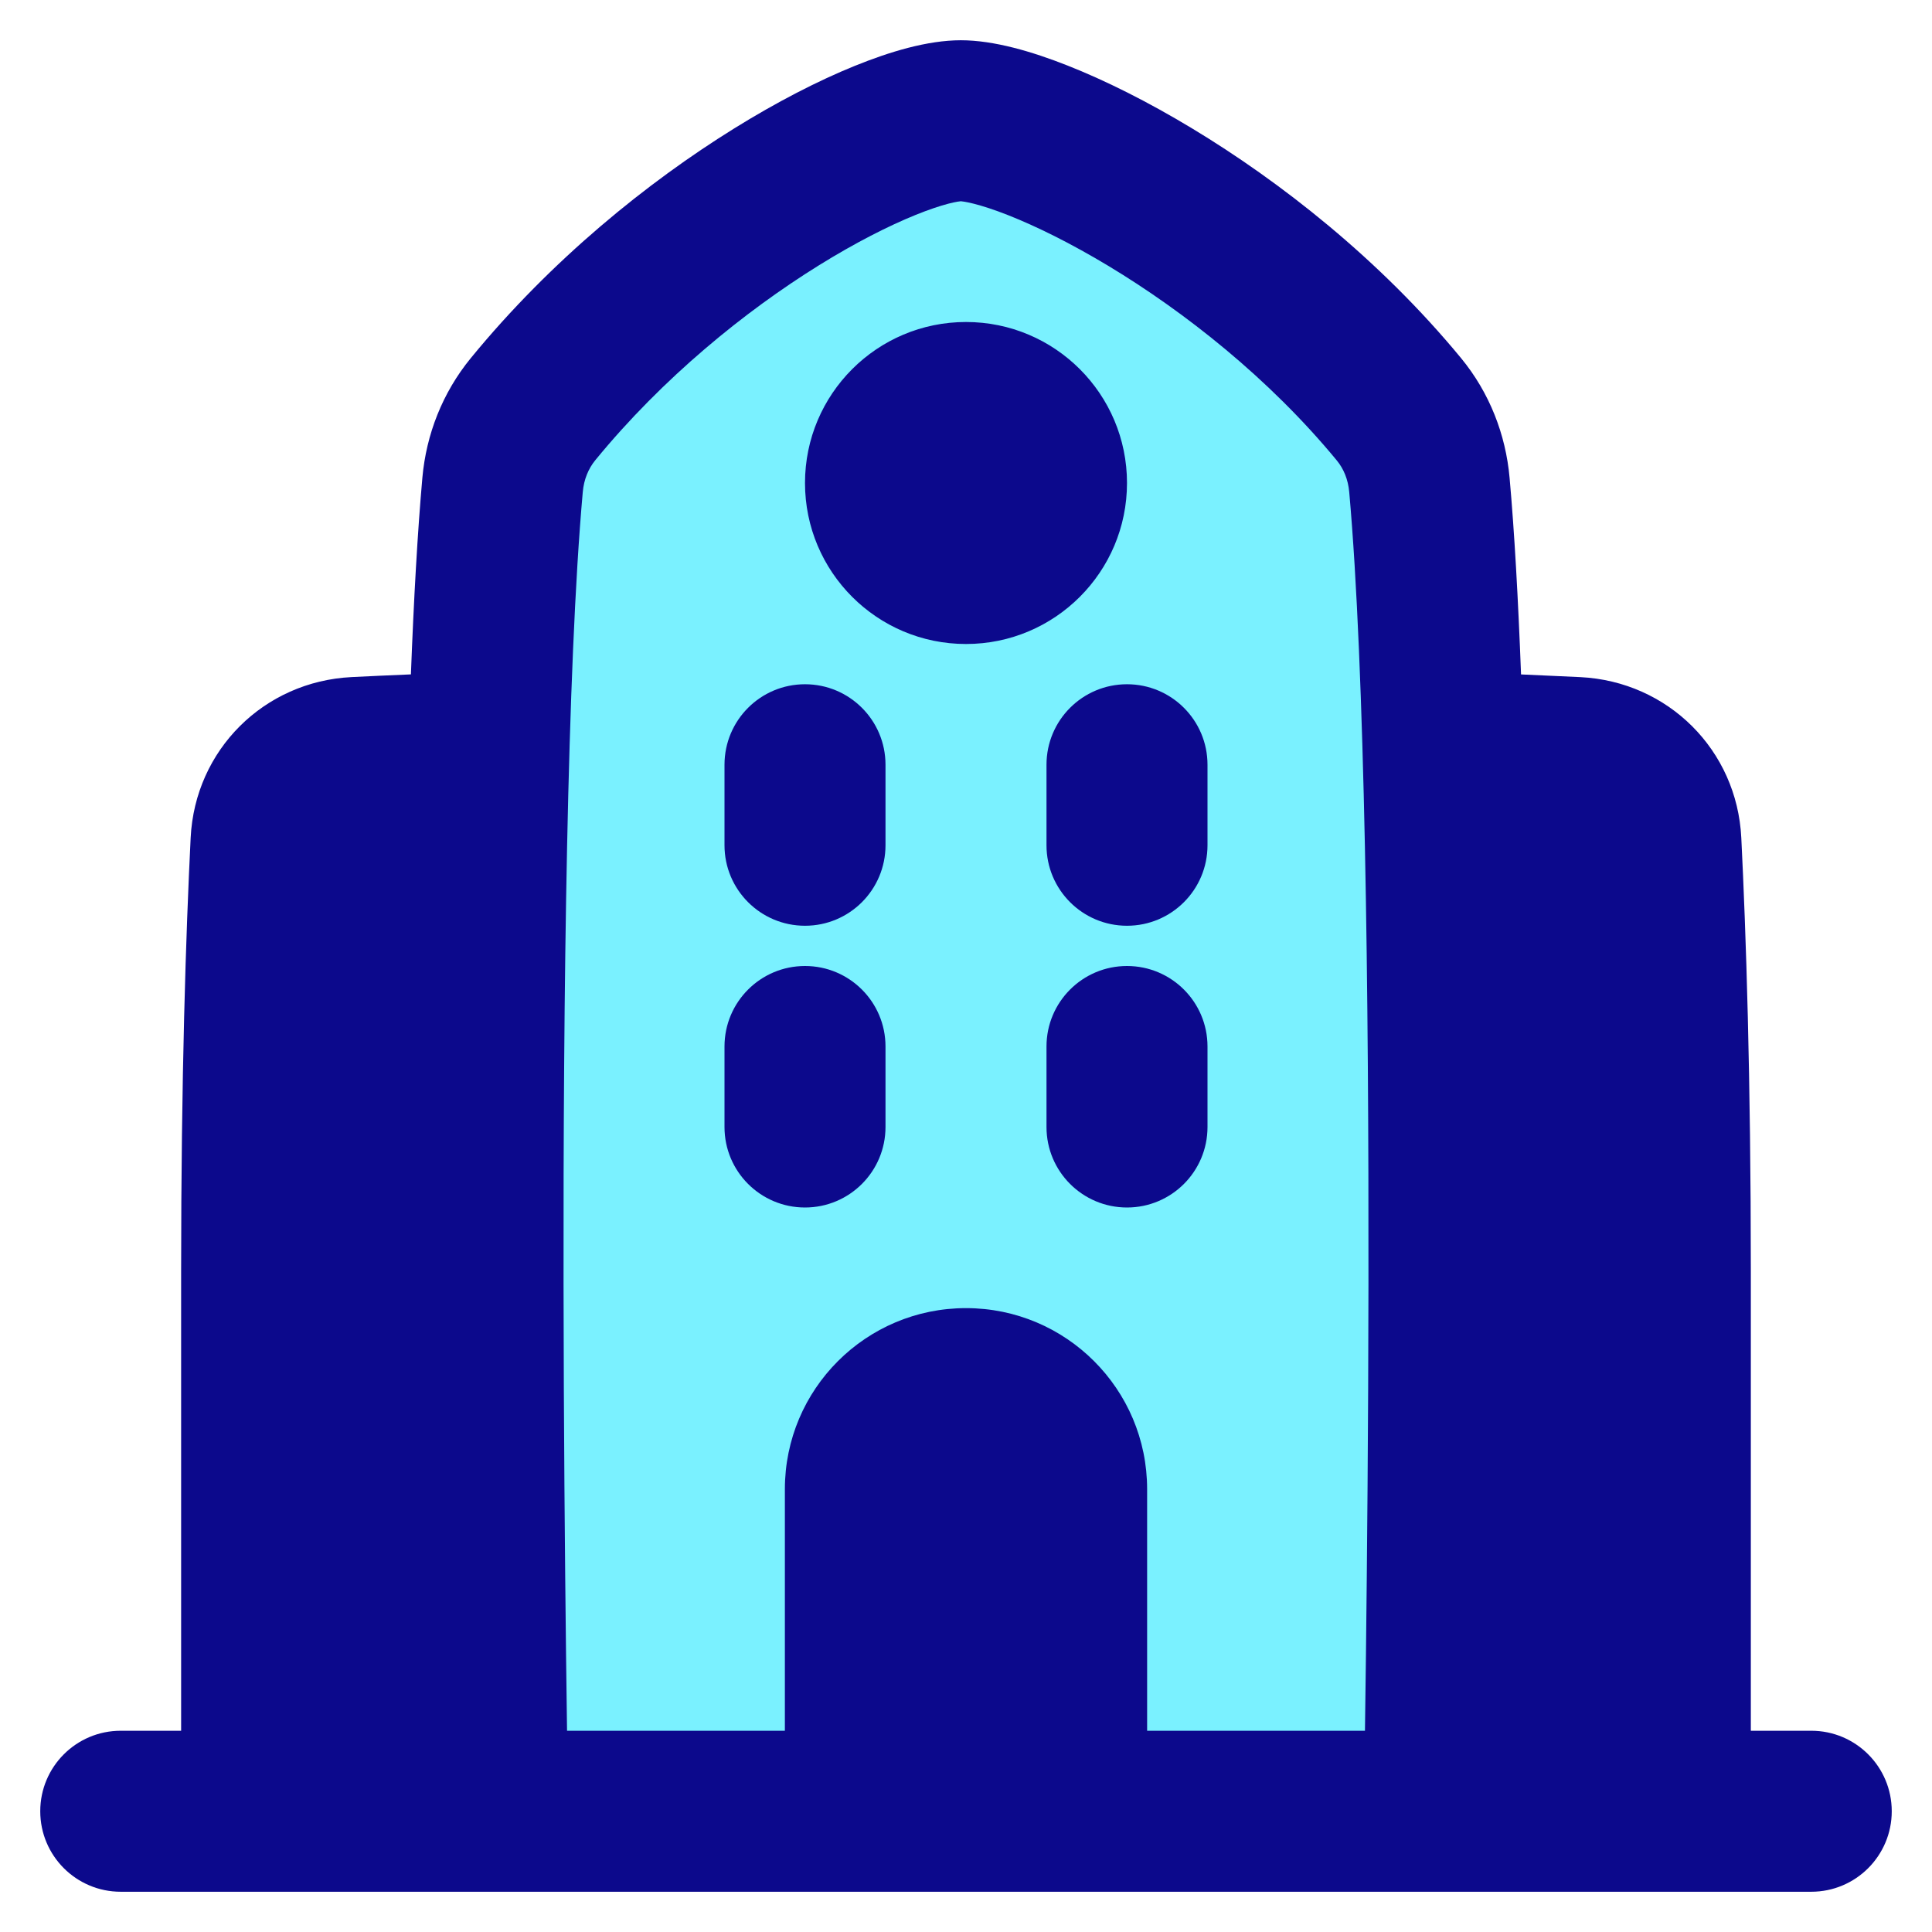
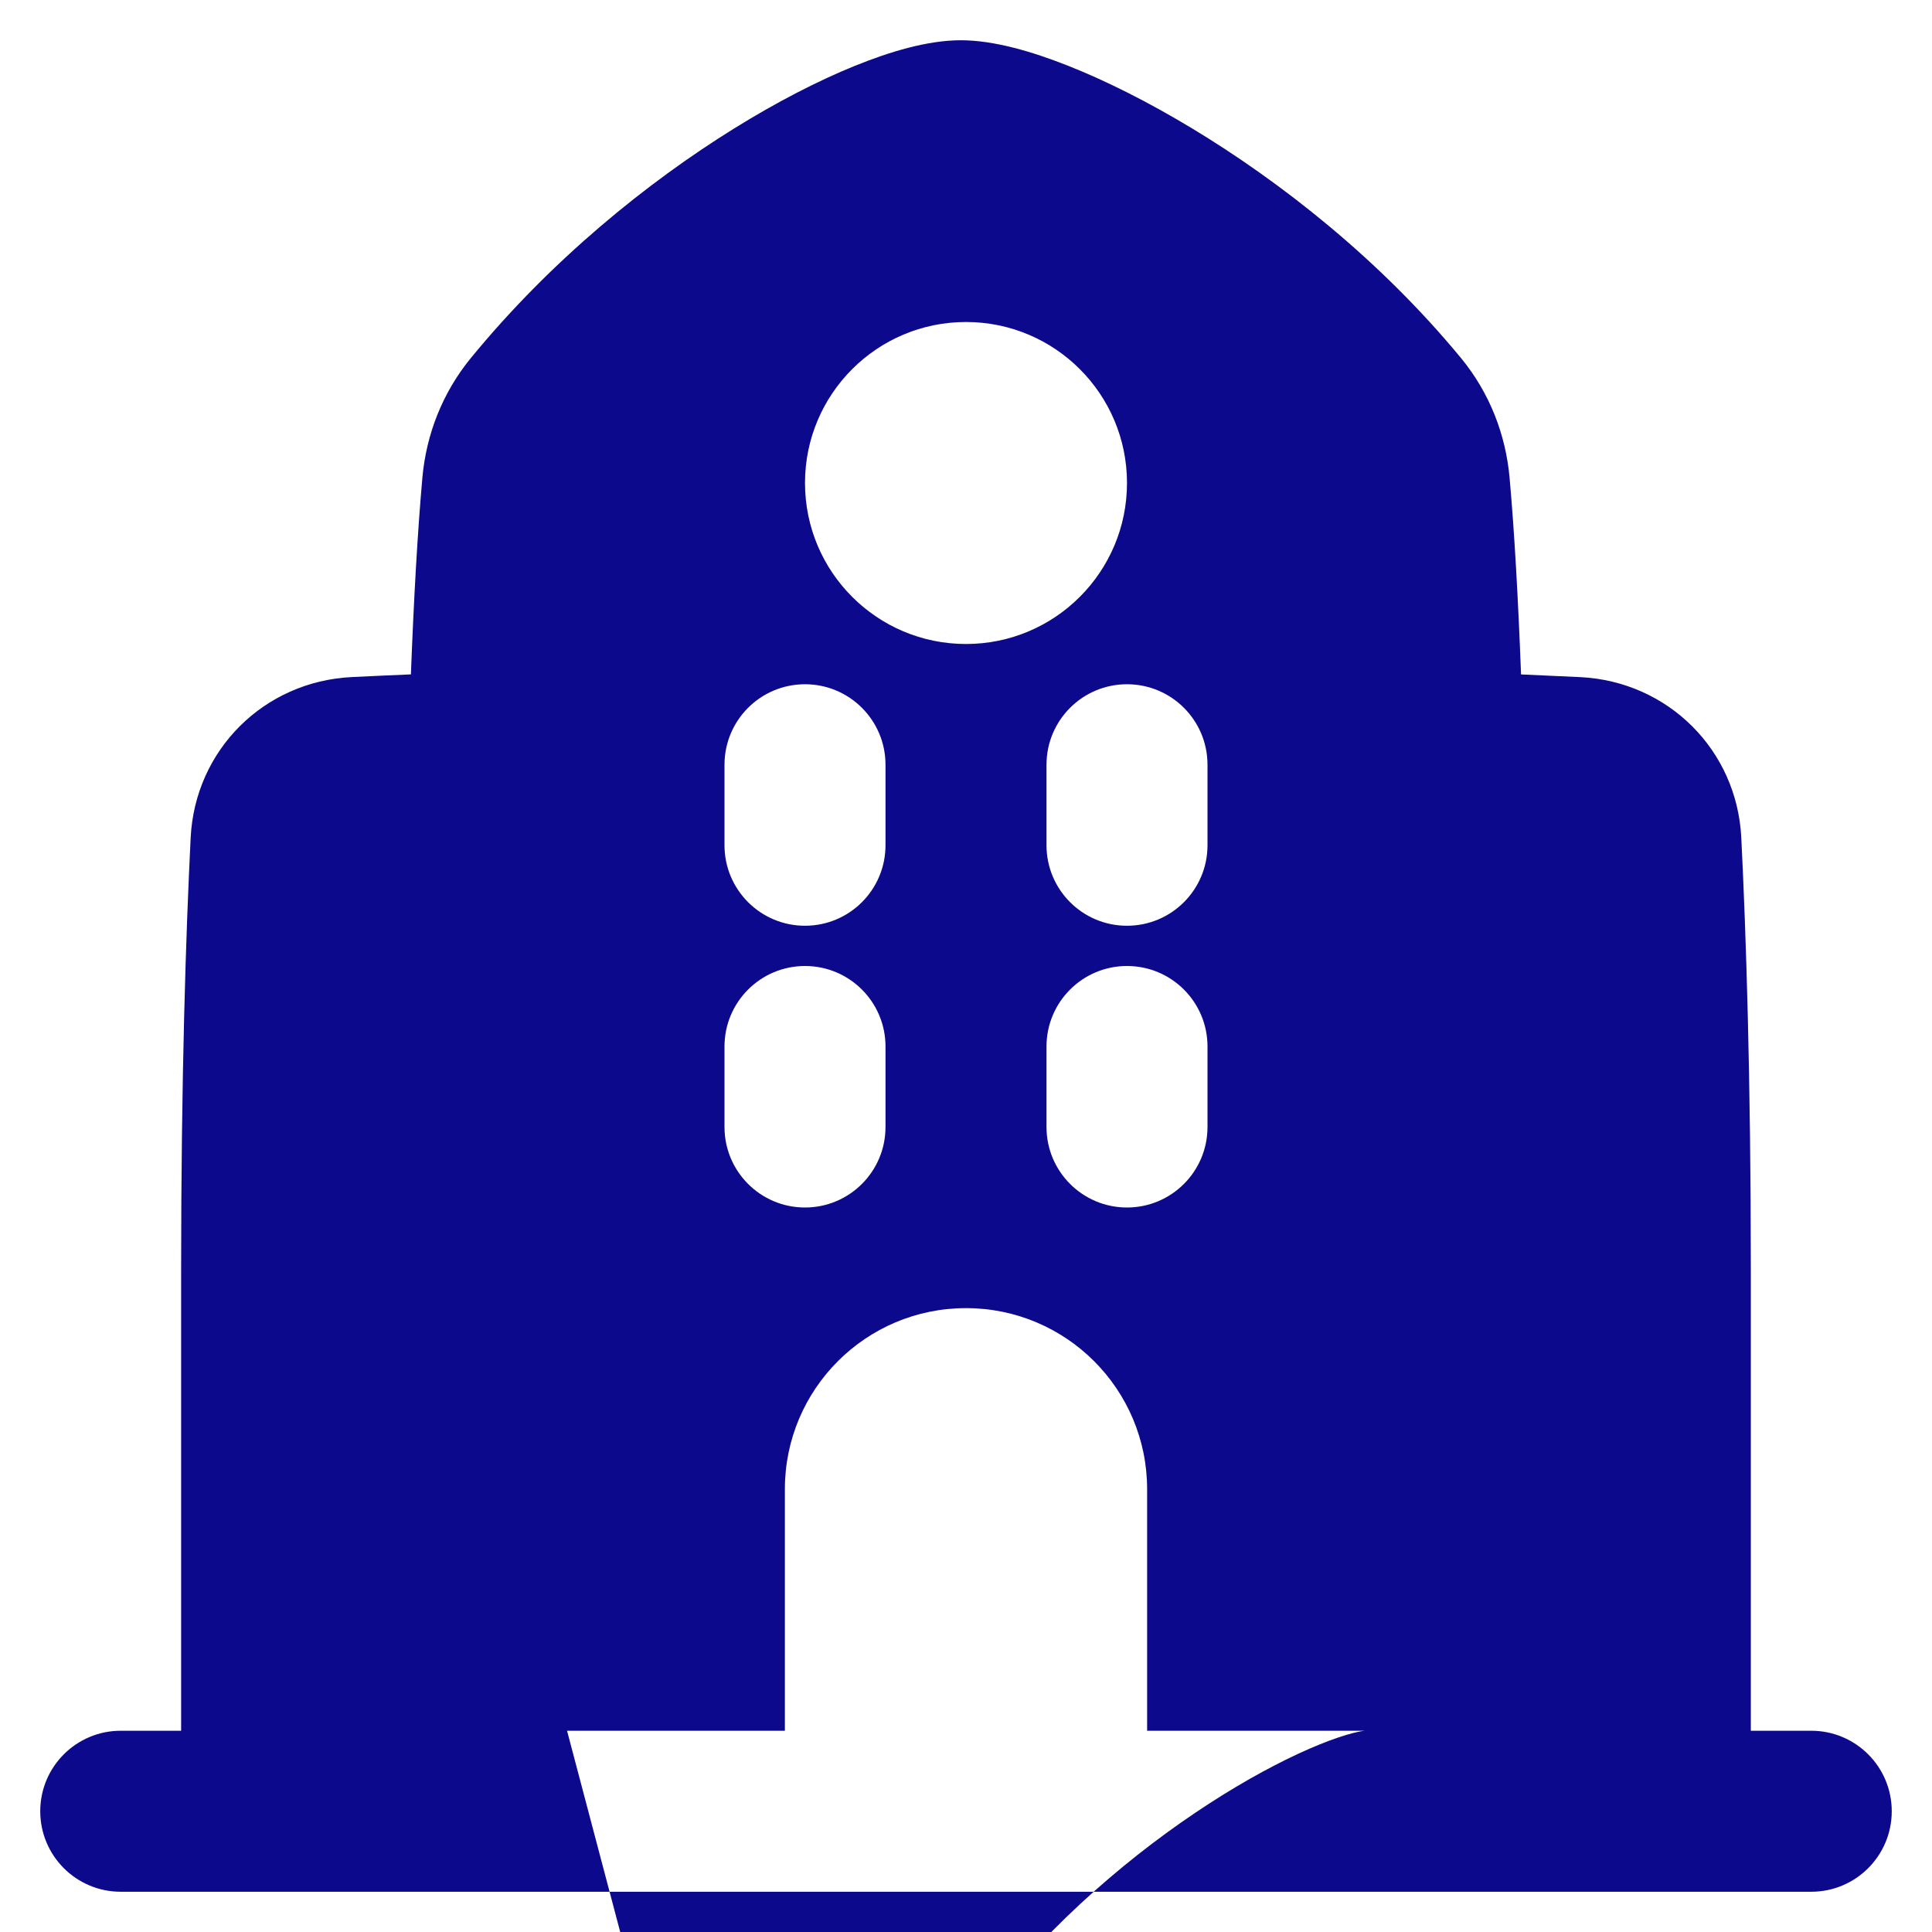
<svg xmlns="http://www.w3.org/2000/svg" fill="none" viewBox="0 0 48 48" id="Government-Building-1--Streamline-Plump">
  <desc>
    Government Building 1 Streamline Icon: https://streamlinehq.com
  </desc>
  <g id="government-building-1--government-building-travel-places">
-     <path id="Vector 729" fill="#7af1ff" d="M12.119 45s-0.438 -23.961 0.368 -32.956c0.062 -0.691 0.318 -1.343 0.758 -1.88C16.927 5.668 22.132 3 23.872 3c1.74 0 7.173 2.668 10.882 7.165 0.442 0.535 0.697 1.188 0.759 1.879 0.806 8.995 0.368 32.956 0.368 32.956H12.119Z" stroke-width="1" />
-     <path id="Union" fill="#0c098c" fill-rule="evenodd" d="M21.244 1.634C22.097 1.288 23.041 1 23.872 1c0.824 0 1.778 0.284 2.647 0.627 0.931 0.367 1.989 0.894 3.088 1.557 2.193 1.322 4.664 3.253 6.69 5.71 0.712 0.864 1.112 1.903 1.208 2.973 0.121 1.351 0.214 3.022 0.285 4.889 0.537 0.023 1.028 0.045 1.474 0.067 2.177 0.108 3.89 1.81 3.998 3.99 0.117 2.351 0.237 5.947 0.237 10.788V43H45c1.105 0 2 0.895 2 2s-0.895 2 -2 2h-9.114l-0.009 0H12.123l-0.009 0H3c-1.105 0 -2 -0.895 -2 -2s0.895 -2 2 -2h1.5V31.6c0 -4.841 0.12 -8.437 0.237 -10.788 0.108 -2.18 1.821 -3.882 3.998 -3.99 0.445 -0.022 0.936 -0.045 1.474 -0.067 0.071 -1.867 0.165 -3.538 0.285 -4.889 0.096 -1.071 0.497 -2.107 1.203 -2.969 2.002 -2.445 4.4 -4.375 6.534 -5.7 1.069 -0.664 2.099 -1.193 3.012 -1.563ZM14.088 43H19.5v-6.001c0 -2.486 2.015 -4.499 4.5 -4.499s4.5 2.013 4.5 4.499V43h5.412c0.008 -0.543 0.016 -1.184 0.025 -1.908 0.028 -2.382 0.058 -5.651 0.062 -9.199 0.009 -7.133 -0.085 -15.279 -0.478 -19.67 -0.028 -0.312 -0.139 -0.578 -0.31 -0.785 -1.683 -2.041 -3.783 -3.692 -5.669 -4.829 -0.94 -0.566 -1.798 -0.988 -2.492 -1.262 -0.347 -0.137 -0.634 -0.229 -0.855 -0.285 -0.206 -0.052 -0.307 -0.061 -0.322 -0.062l-0.001 -0 -0.001 0c-0.016 0.001 -0.111 0.01 -0.303 0.059 -0.212 0.055 -0.487 0.146 -0.821 0.281 -0.668 0.271 -1.495 0.689 -2.405 1.254 -1.824 1.133 -3.869 2.785 -5.55 4.837 -0.174 0.212 -0.285 0.48 -0.313 0.791 -0.393 4.391 -0.487 12.537 -0.478 19.67 0.004 3.548 0.034 6.817 0.062 9.199 0.009 0.724 0.017 1.366 0.025 1.908ZM20 12c0 -2.209 1.791 -4 4 -4 2.209 0 4 1.791 4 4 0 2.209 -1.791 4 -4 4 -2.209 0 -4 -1.791 -4 -4Zm2 7c0 -1.105 -0.895 -2 -2 -2s-2 0.895 -2 2v2c0 1.105 0.895 2 2 2s2 -0.895 2 -2v-2Zm-2 5c1.105 0 2 0.895 2 2v2c0 1.105 -0.895 2 -2 2s-2 -0.895 -2 -2v-2c0 -1.105 0.895 -2 2 -2Zm10 -5c0 -1.105 -0.895 -2 -2 -2s-2 0.895 -2 2v2c0 1.105 0.895 2 2 2s2 -0.895 2 -2v-2Zm-2 5c1.105 0 2 0.895 2 2v2c0 1.105 -0.895 2 -2 2s-2 -0.895 -2 -2v-2c0 -1.105 0.895 -2 2 -2Z" clip-rule="evenodd" stroke-width="1" />
+     <path id="Union" fill="#0c098c" fill-rule="evenodd" d="M21.244 1.634C22.097 1.288 23.041 1 23.872 1c0.824 0 1.778 0.284 2.647 0.627 0.931 0.367 1.989 0.894 3.088 1.557 2.193 1.322 4.664 3.253 6.69 5.71 0.712 0.864 1.112 1.903 1.208 2.973 0.121 1.351 0.214 3.022 0.285 4.889 0.537 0.023 1.028 0.045 1.474 0.067 2.177 0.108 3.89 1.81 3.998 3.99 0.117 2.351 0.237 5.947 0.237 10.788V43H45c1.105 0 2 0.895 2 2s-0.895 2 -2 2h-9.114l-0.009 0H12.123l-0.009 0H3c-1.105 0 -2 -0.895 -2 -2s0.895 -2 2 -2h1.5V31.6c0 -4.841 0.12 -8.437 0.237 -10.788 0.108 -2.18 1.821 -3.882 3.998 -3.99 0.445 -0.022 0.936 -0.045 1.474 -0.067 0.071 -1.867 0.165 -3.538 0.285 -4.889 0.096 -1.071 0.497 -2.107 1.203 -2.969 2.002 -2.445 4.4 -4.375 6.534 -5.7 1.069 -0.664 2.099 -1.193 3.012 -1.563ZM14.088 43H19.5v-6.001c0 -2.486 2.015 -4.499 4.5 -4.499s4.5 2.013 4.5 4.499V43h5.412l-0.001 -0 -0.001 0c-0.016 0.001 -0.111 0.01 -0.303 0.059 -0.212 0.055 -0.487 0.146 -0.821 0.281 -0.668 0.271 -1.495 0.689 -2.405 1.254 -1.824 1.133 -3.869 2.785 -5.55 4.837 -0.174 0.212 -0.285 0.48 -0.313 0.791 -0.393 4.391 -0.487 12.537 -0.478 19.67 0.004 3.548 0.034 6.817 0.062 9.199 0.009 0.724 0.017 1.366 0.025 1.908ZM20 12c0 -2.209 1.791 -4 4 -4 2.209 0 4 1.791 4 4 0 2.209 -1.791 4 -4 4 -2.209 0 -4 -1.791 -4 -4Zm2 7c0 -1.105 -0.895 -2 -2 -2s-2 0.895 -2 2v2c0 1.105 0.895 2 2 2s2 -0.895 2 -2v-2Zm-2 5c1.105 0 2 0.895 2 2v2c0 1.105 -0.895 2 -2 2s-2 -0.895 -2 -2v-2c0 -1.105 0.895 -2 2 -2Zm10 -5c0 -1.105 -0.895 -2 -2 -2s-2 0.895 -2 2v2c0 1.105 0.895 2 2 2s2 -0.895 2 -2v-2Zm-2 5c1.105 0 2 0.895 2 2v2c0 1.105 -0.895 2 -2 2s-2 -0.895 -2 -2v-2c0 -1.105 0.895 -2 2 -2Z" clip-rule="evenodd" stroke-width="1" />
  </g>
</svg>